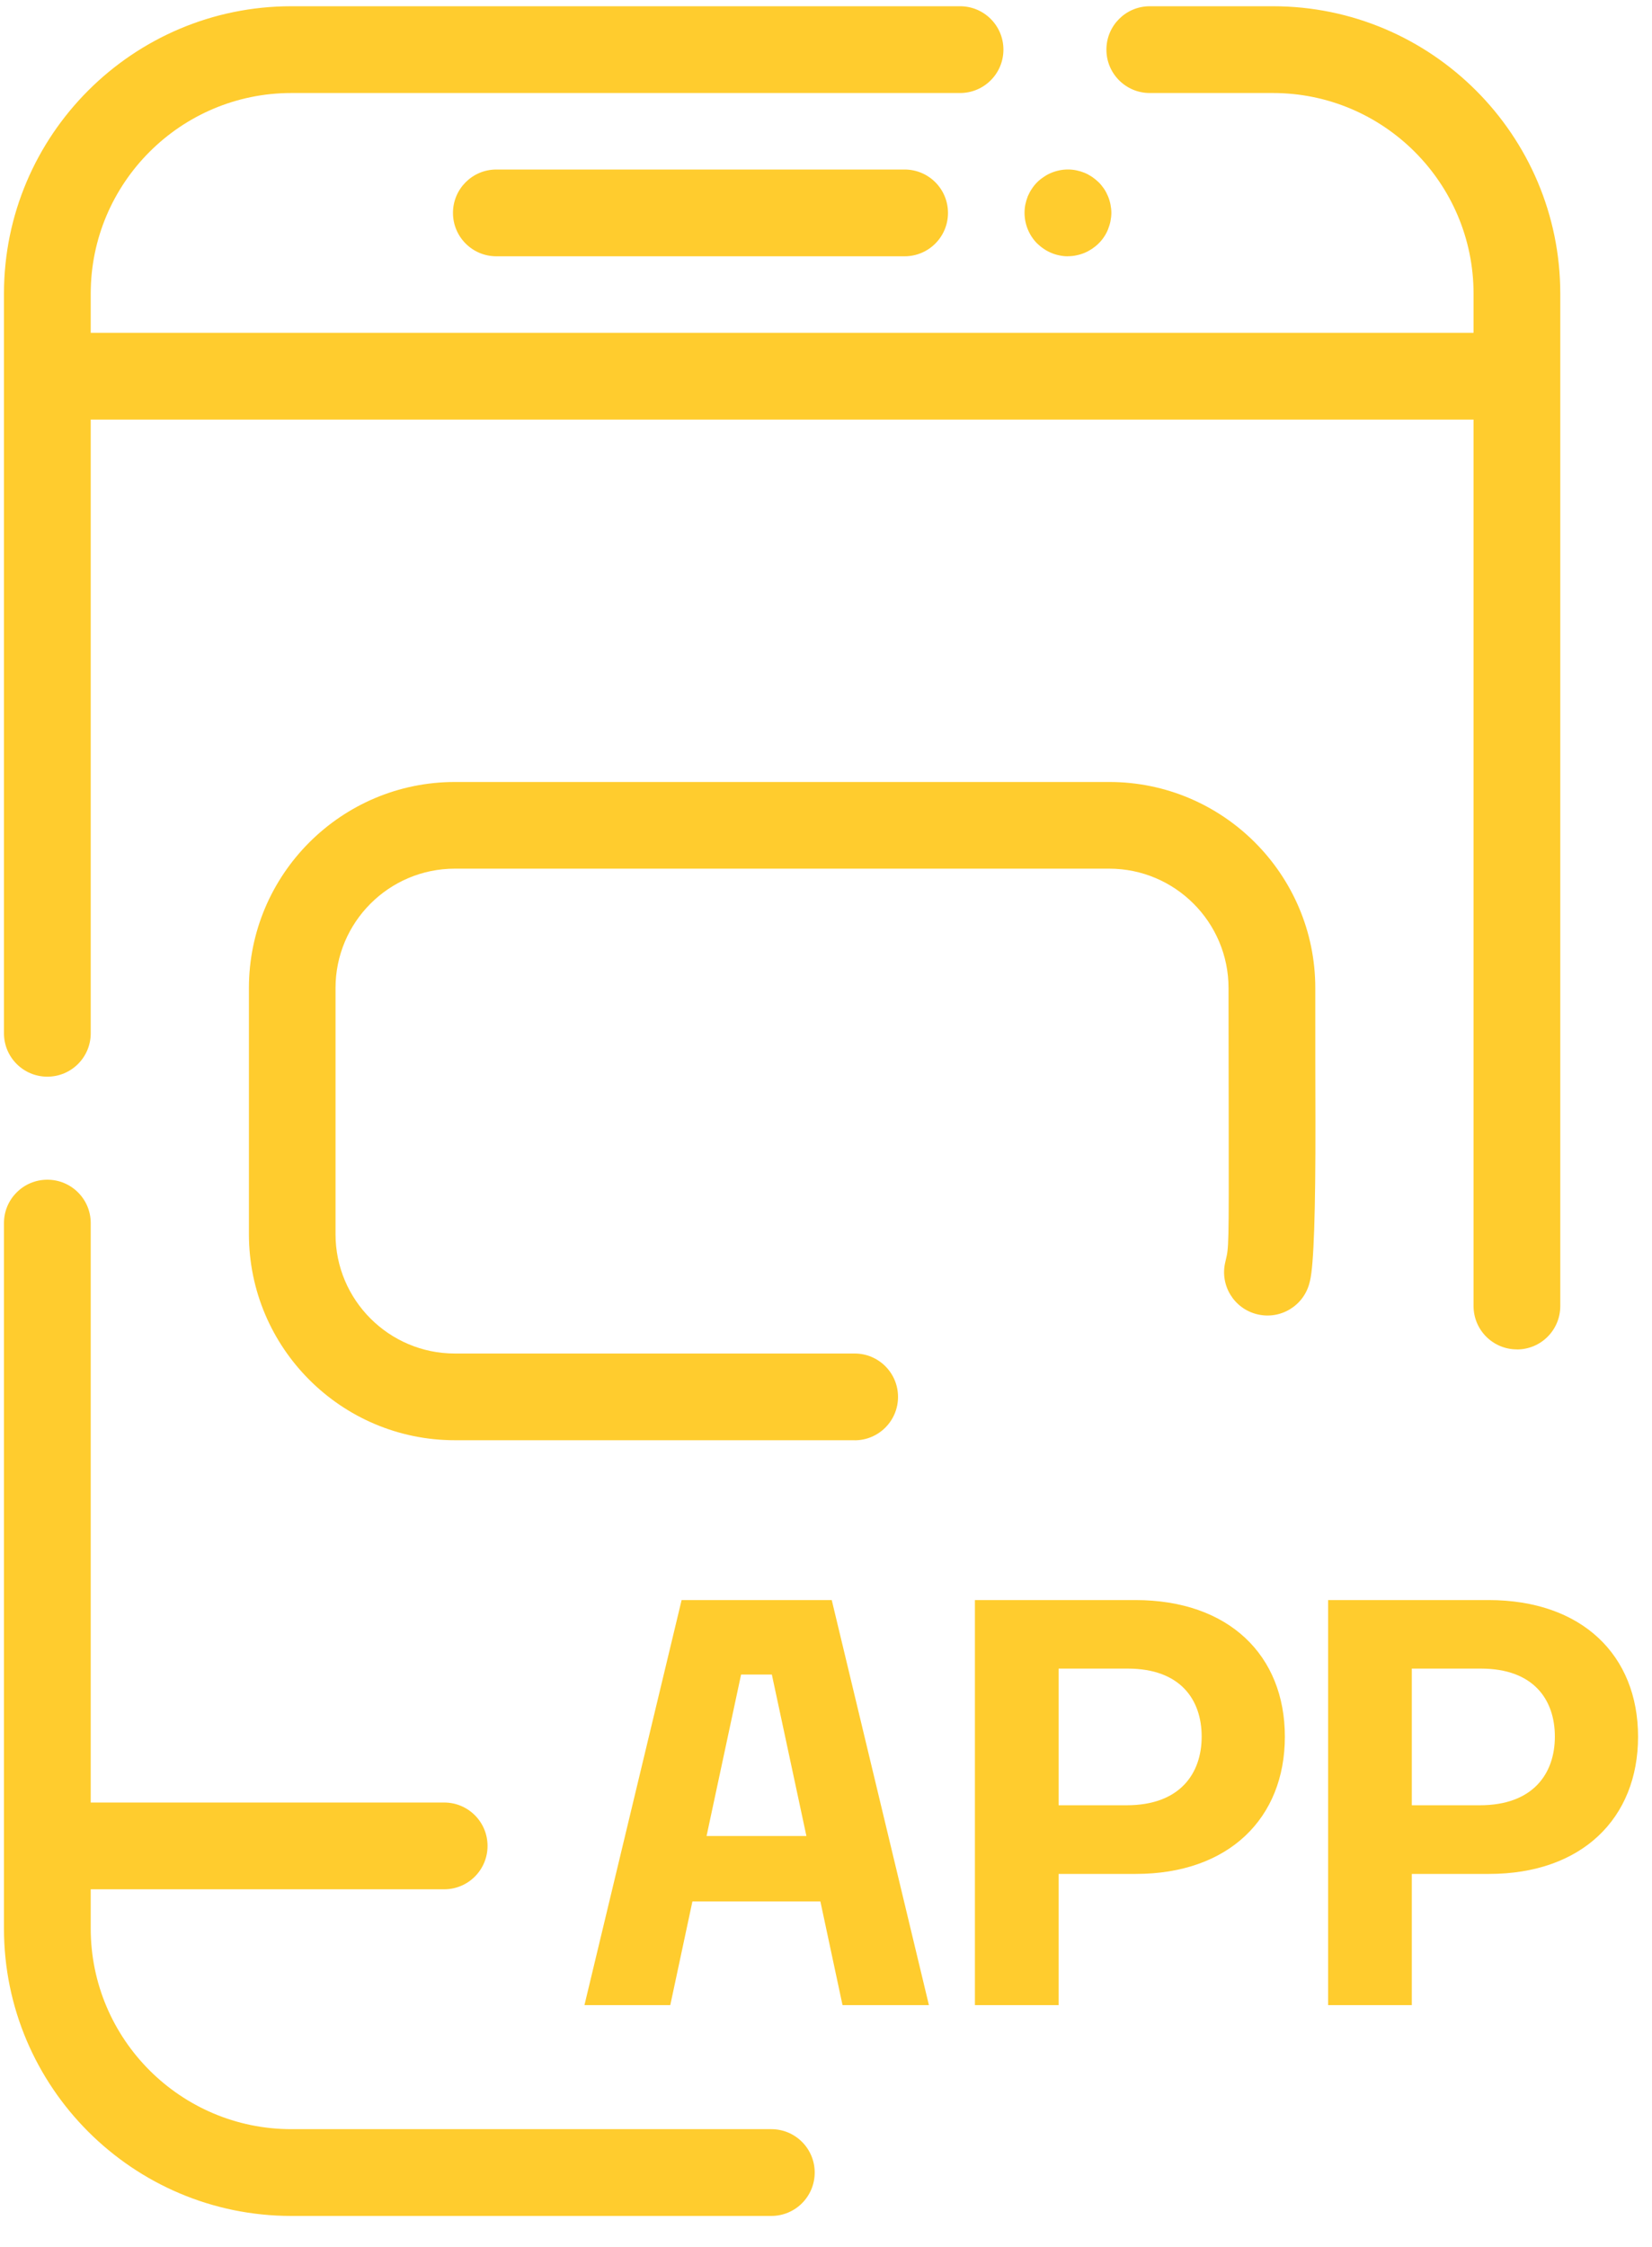
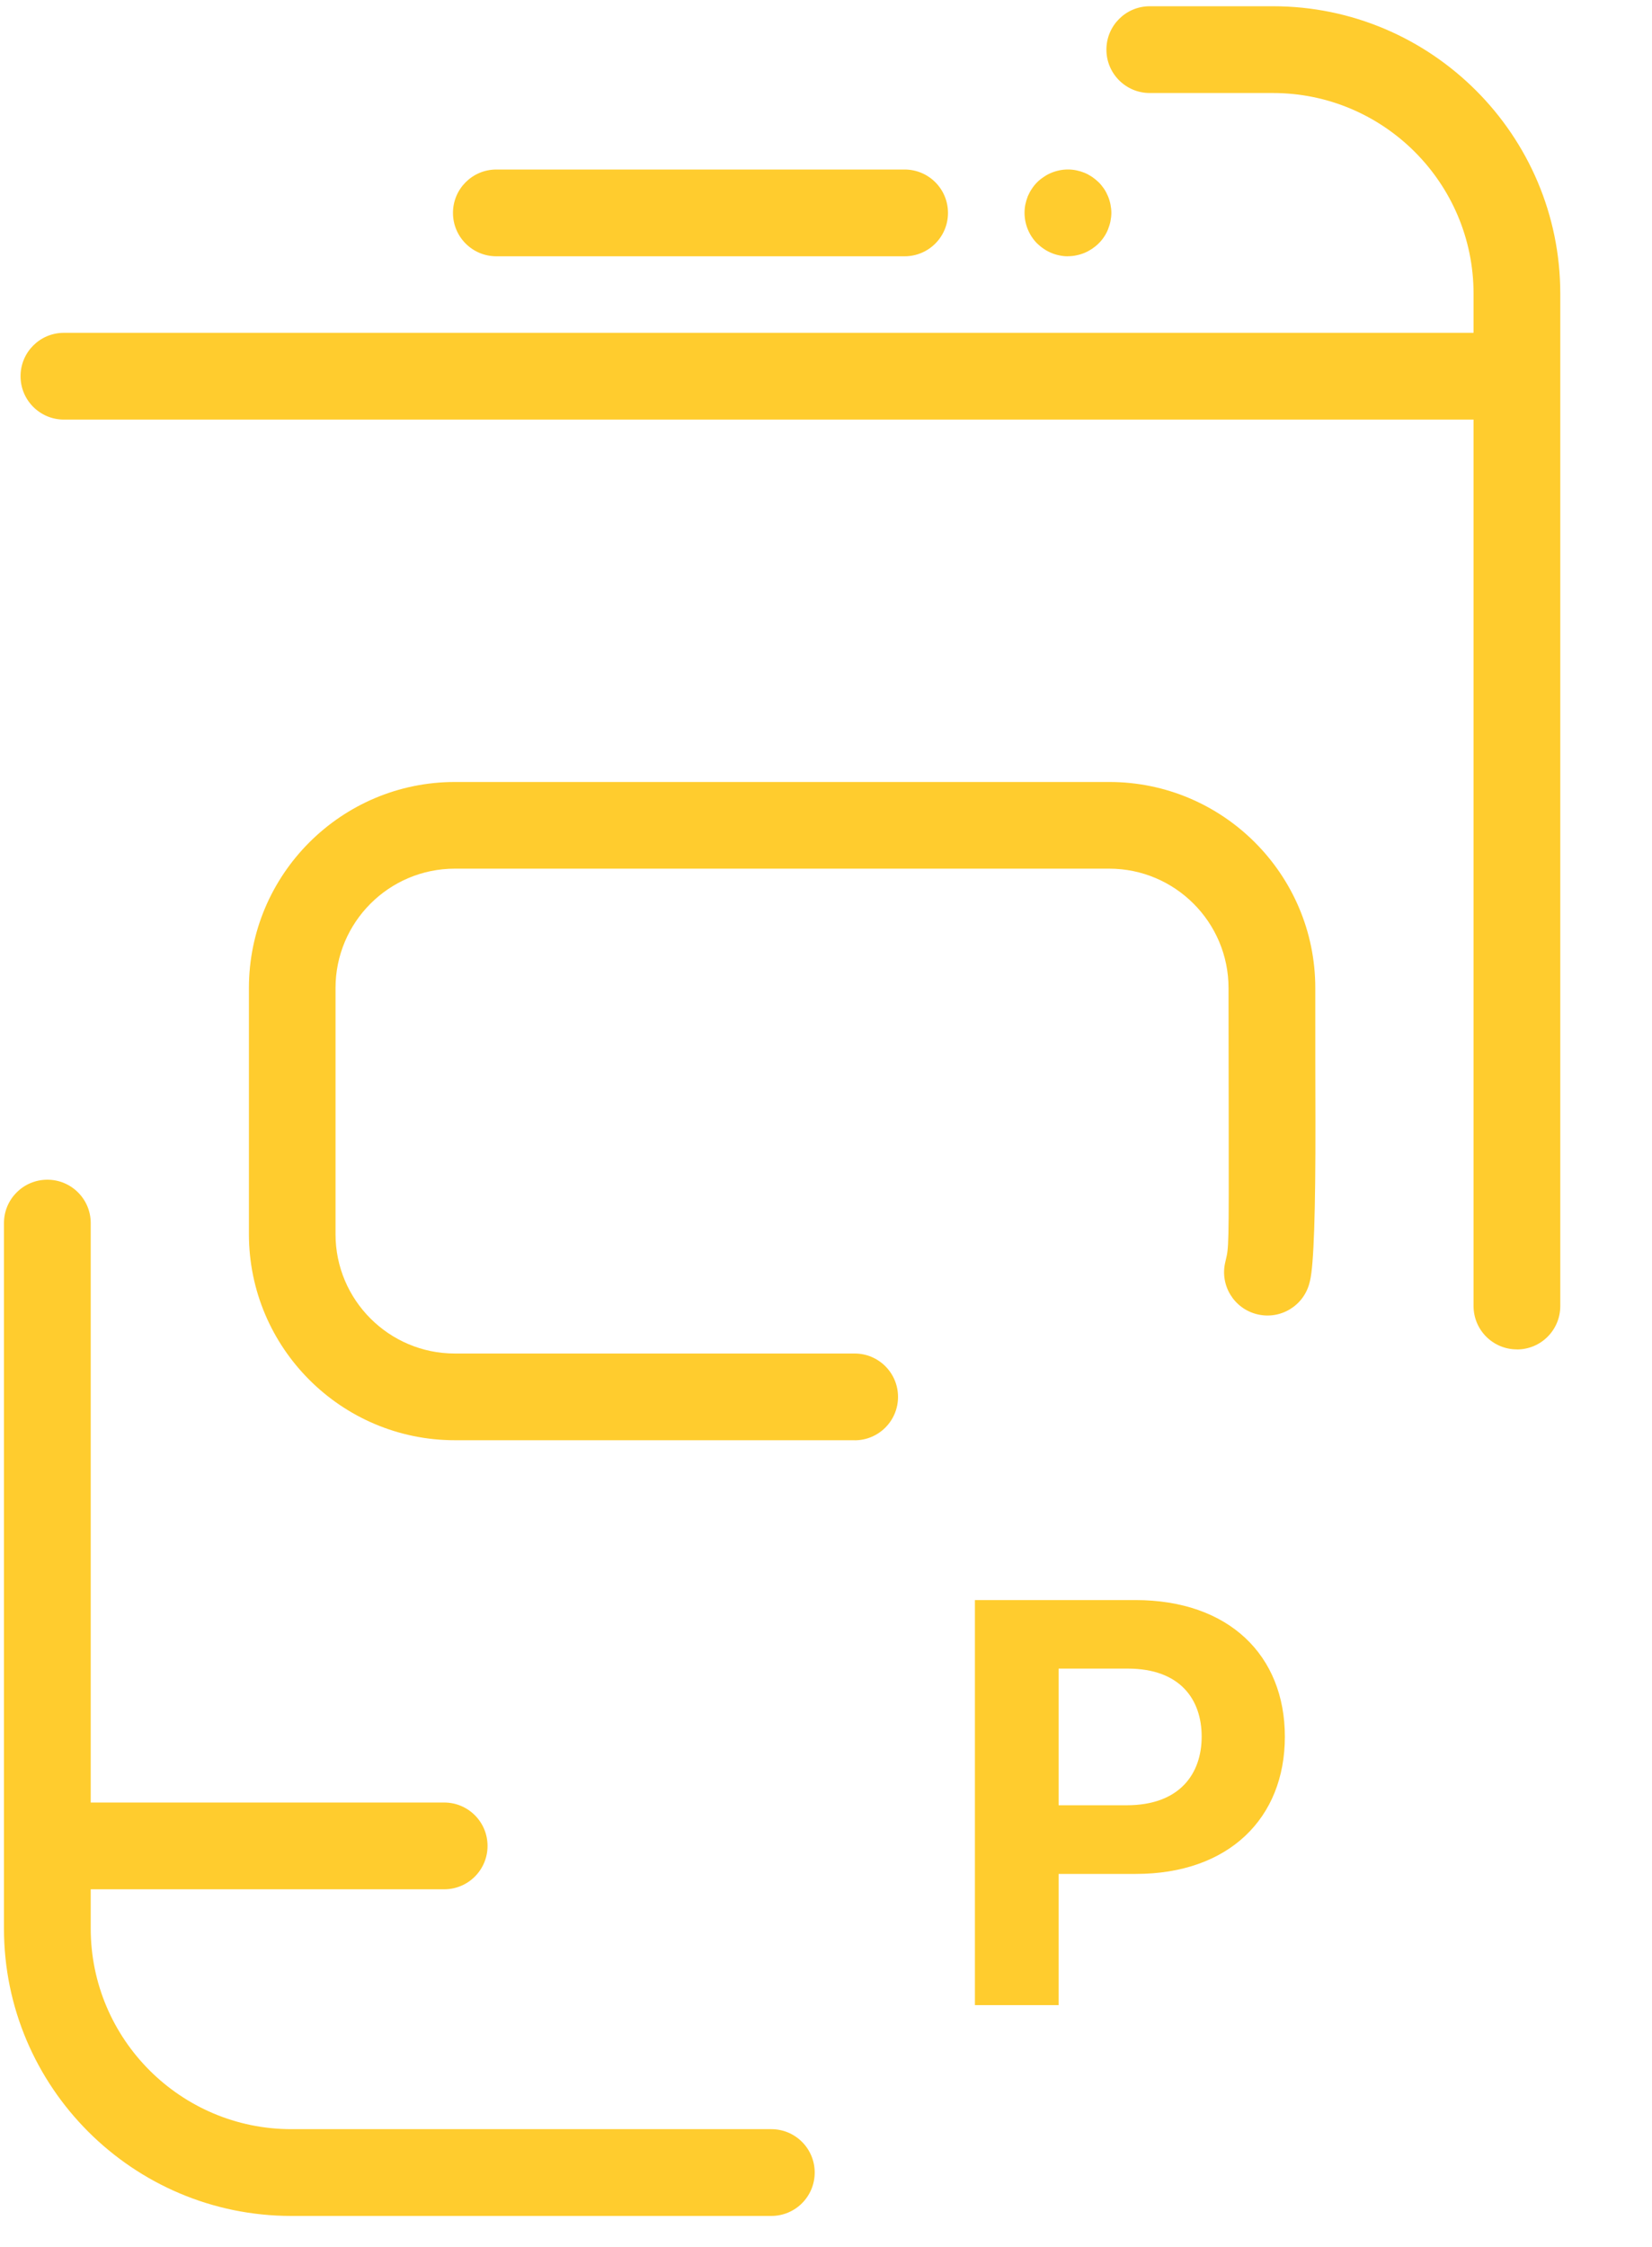
<svg xmlns="http://www.w3.org/2000/svg" width="50" height="68" viewBox="0 0 50 68" fill="none">
  <path d="M45.911 40.836C45.186 40.836 44.599 40.249 44.599 39.523V8.886C44.599 5.538 41.875 2.815 38.528 2.815H34.8C34.074 2.815 33.487 2.228 33.487 1.502C33.487 0.776 34.074 0.189 34.8 0.189H38.528C43.323 0.189 47.224 4.091 47.224 8.886V39.525C47.224 40.251 46.638 40.838 45.911 40.838V40.836Z" fill="#FFCC2E" />
-   <path d="M24.832 57.542H20.957L20.287 60.68H17.689L20.63 48.422H25.174L28.115 60.68H25.5L24.83 57.542H24.832ZM21.383 55.563H24.407L23.361 50.676H22.43L21.385 55.563H21.383Z" fill="#FFCC2E" />
  <path d="M32.04 56.708V60.68H29.507V48.422H34.361C37.188 48.422 38.888 50.089 38.888 52.557C38.888 55.026 37.188 56.71 34.377 56.71H32.04V56.708ZM32.04 50.496V54.632H34.099C35.717 54.632 36.37 53.667 36.37 52.555C36.37 51.444 35.734 50.496 34.13 50.496H32.038H32.04Z" fill="#FFCC2E" />
-   <path d="M42.73 56.708V60.68H40.197V48.422H45.051C47.878 48.422 49.578 50.089 49.578 52.557C49.578 55.026 47.878 56.71 45.067 56.71H42.73V56.708ZM42.73 50.496V54.632H44.789C46.407 54.632 47.06 53.667 47.06 52.555C47.06 51.444 46.424 50.496 44.82 50.496H42.728H42.73Z" fill="#FFCC2E" />
-   <path d="M1.433 32.583C0.707 32.583 0.12 31.996 0.12 31.27V8.886C0.12 4.091 4.022 0.189 8.817 0.189H29.057C29.783 0.189 30.37 0.776 30.37 1.502C30.37 2.228 29.783 2.815 29.057 2.815H8.817C5.47 2.815 2.746 5.538 2.746 8.886V31.27C2.746 31.996 2.159 32.583 1.433 32.583Z" fill="#FFCC2E" />
  <path d="M23.345 67.06H8.817C4.022 67.06 0.12 63.158 0.12 58.363V37.014C0.12 36.288 0.707 35.701 1.433 35.701C2.159 35.701 2.746 36.288 2.746 37.014V58.363C2.746 61.711 5.47 64.434 8.817 64.434H23.345C24.071 64.434 24.658 65.021 24.658 65.747C24.658 66.473 24.071 67.06 23.345 67.06Z" fill="#FFCC2E" />
  <path d="M27.379 7.756H15.023C14.297 7.756 13.71 7.169 13.71 6.443C13.71 5.717 14.297 5.13 15.023 5.13H27.379C28.105 5.13 28.692 5.717 28.692 6.443C28.692 7.169 28.105 7.756 27.379 7.756Z" fill="#FFCC2E" />
  <path d="M32.322 7.756C32.234 7.756 32.15 7.748 32.065 7.729C31.982 7.713 31.898 7.688 31.82 7.654C31.739 7.621 31.664 7.58 31.594 7.532C31.521 7.484 31.455 7.43 31.392 7.37C31.148 7.126 31.009 6.787 31.009 6.441C31.009 6.356 31.017 6.269 31.034 6.186C31.052 6.103 31.077 6.018 31.108 5.939C31.142 5.86 31.183 5.784 31.231 5.713C31.278 5.64 31.332 5.574 31.392 5.514C31.453 5.454 31.521 5.4 31.594 5.352C31.664 5.304 31.739 5.263 31.82 5.23C31.898 5.197 31.982 5.172 32.065 5.155C32.233 5.12 32.409 5.12 32.579 5.155C32.662 5.172 32.745 5.197 32.826 5.23C32.904 5.263 32.979 5.304 33.052 5.352C33.122 5.4 33.189 5.456 33.251 5.514C33.311 5.574 33.367 5.643 33.415 5.713C33.462 5.784 33.502 5.86 33.535 5.939C33.568 6.018 33.593 6.101 33.61 6.186C33.626 6.269 33.637 6.356 33.637 6.441C33.637 6.526 33.626 6.613 33.61 6.696C33.593 6.779 33.566 6.864 33.535 6.943C33.504 7.022 33.462 7.099 33.415 7.169C33.367 7.242 33.311 7.308 33.251 7.368C33.191 7.428 33.122 7.482 33.052 7.53C32.979 7.578 32.904 7.619 32.826 7.652C32.745 7.686 32.664 7.71 32.579 7.727C32.494 7.746 32.409 7.754 32.324 7.754L32.322 7.756Z" fill="#FFCC2E" />
  <path d="M45.41 12.698H1.935C1.209 12.698 0.622 12.111 0.622 11.385C0.622 10.659 1.209 10.072 1.935 10.072H45.41C46.136 10.072 46.722 10.659 46.722 11.385C46.722 12.111 46.136 12.698 45.41 12.698Z" fill="#FFCC2E" />
  <path d="M25.869 43.585H13.768C10.329 43.585 7.534 40.787 7.534 37.35V29.899C7.534 26.46 10.332 23.665 13.768 23.665H33.574C37.013 23.665 39.809 26.463 39.809 29.899C39.809 31.569 39.809 32.884 39.813 33.925C39.818 36.681 39.763 38.291 39.65 38.756L39.637 38.808C39.467 39.513 38.758 39.944 38.053 39.774C37.347 39.604 36.914 38.895 37.086 38.19L37.098 38.136C37.19 37.76 37.194 37.746 37.188 33.929C37.188 32.886 37.183 31.571 37.183 29.899C37.183 27.908 35.563 26.288 33.572 26.288H13.766C11.775 26.288 10.155 27.908 10.155 29.899V37.35C10.155 39.341 11.775 40.961 13.766 40.961H25.867C26.593 40.961 27.18 41.548 27.18 42.274C27.18 43 26.593 43.587 25.867 43.587L25.869 43.585Z" fill="#FFCC2E" />
  <path d="M13.443 57.175H1.633C0.907 57.175 0.32 56.588 0.32 55.862C0.32 55.136 0.907 54.549 1.633 54.549H13.443C14.169 54.549 14.756 55.136 14.756 55.862C14.756 56.588 14.169 57.175 13.443 57.175Z" fill="#FFCC2E" />
</svg>